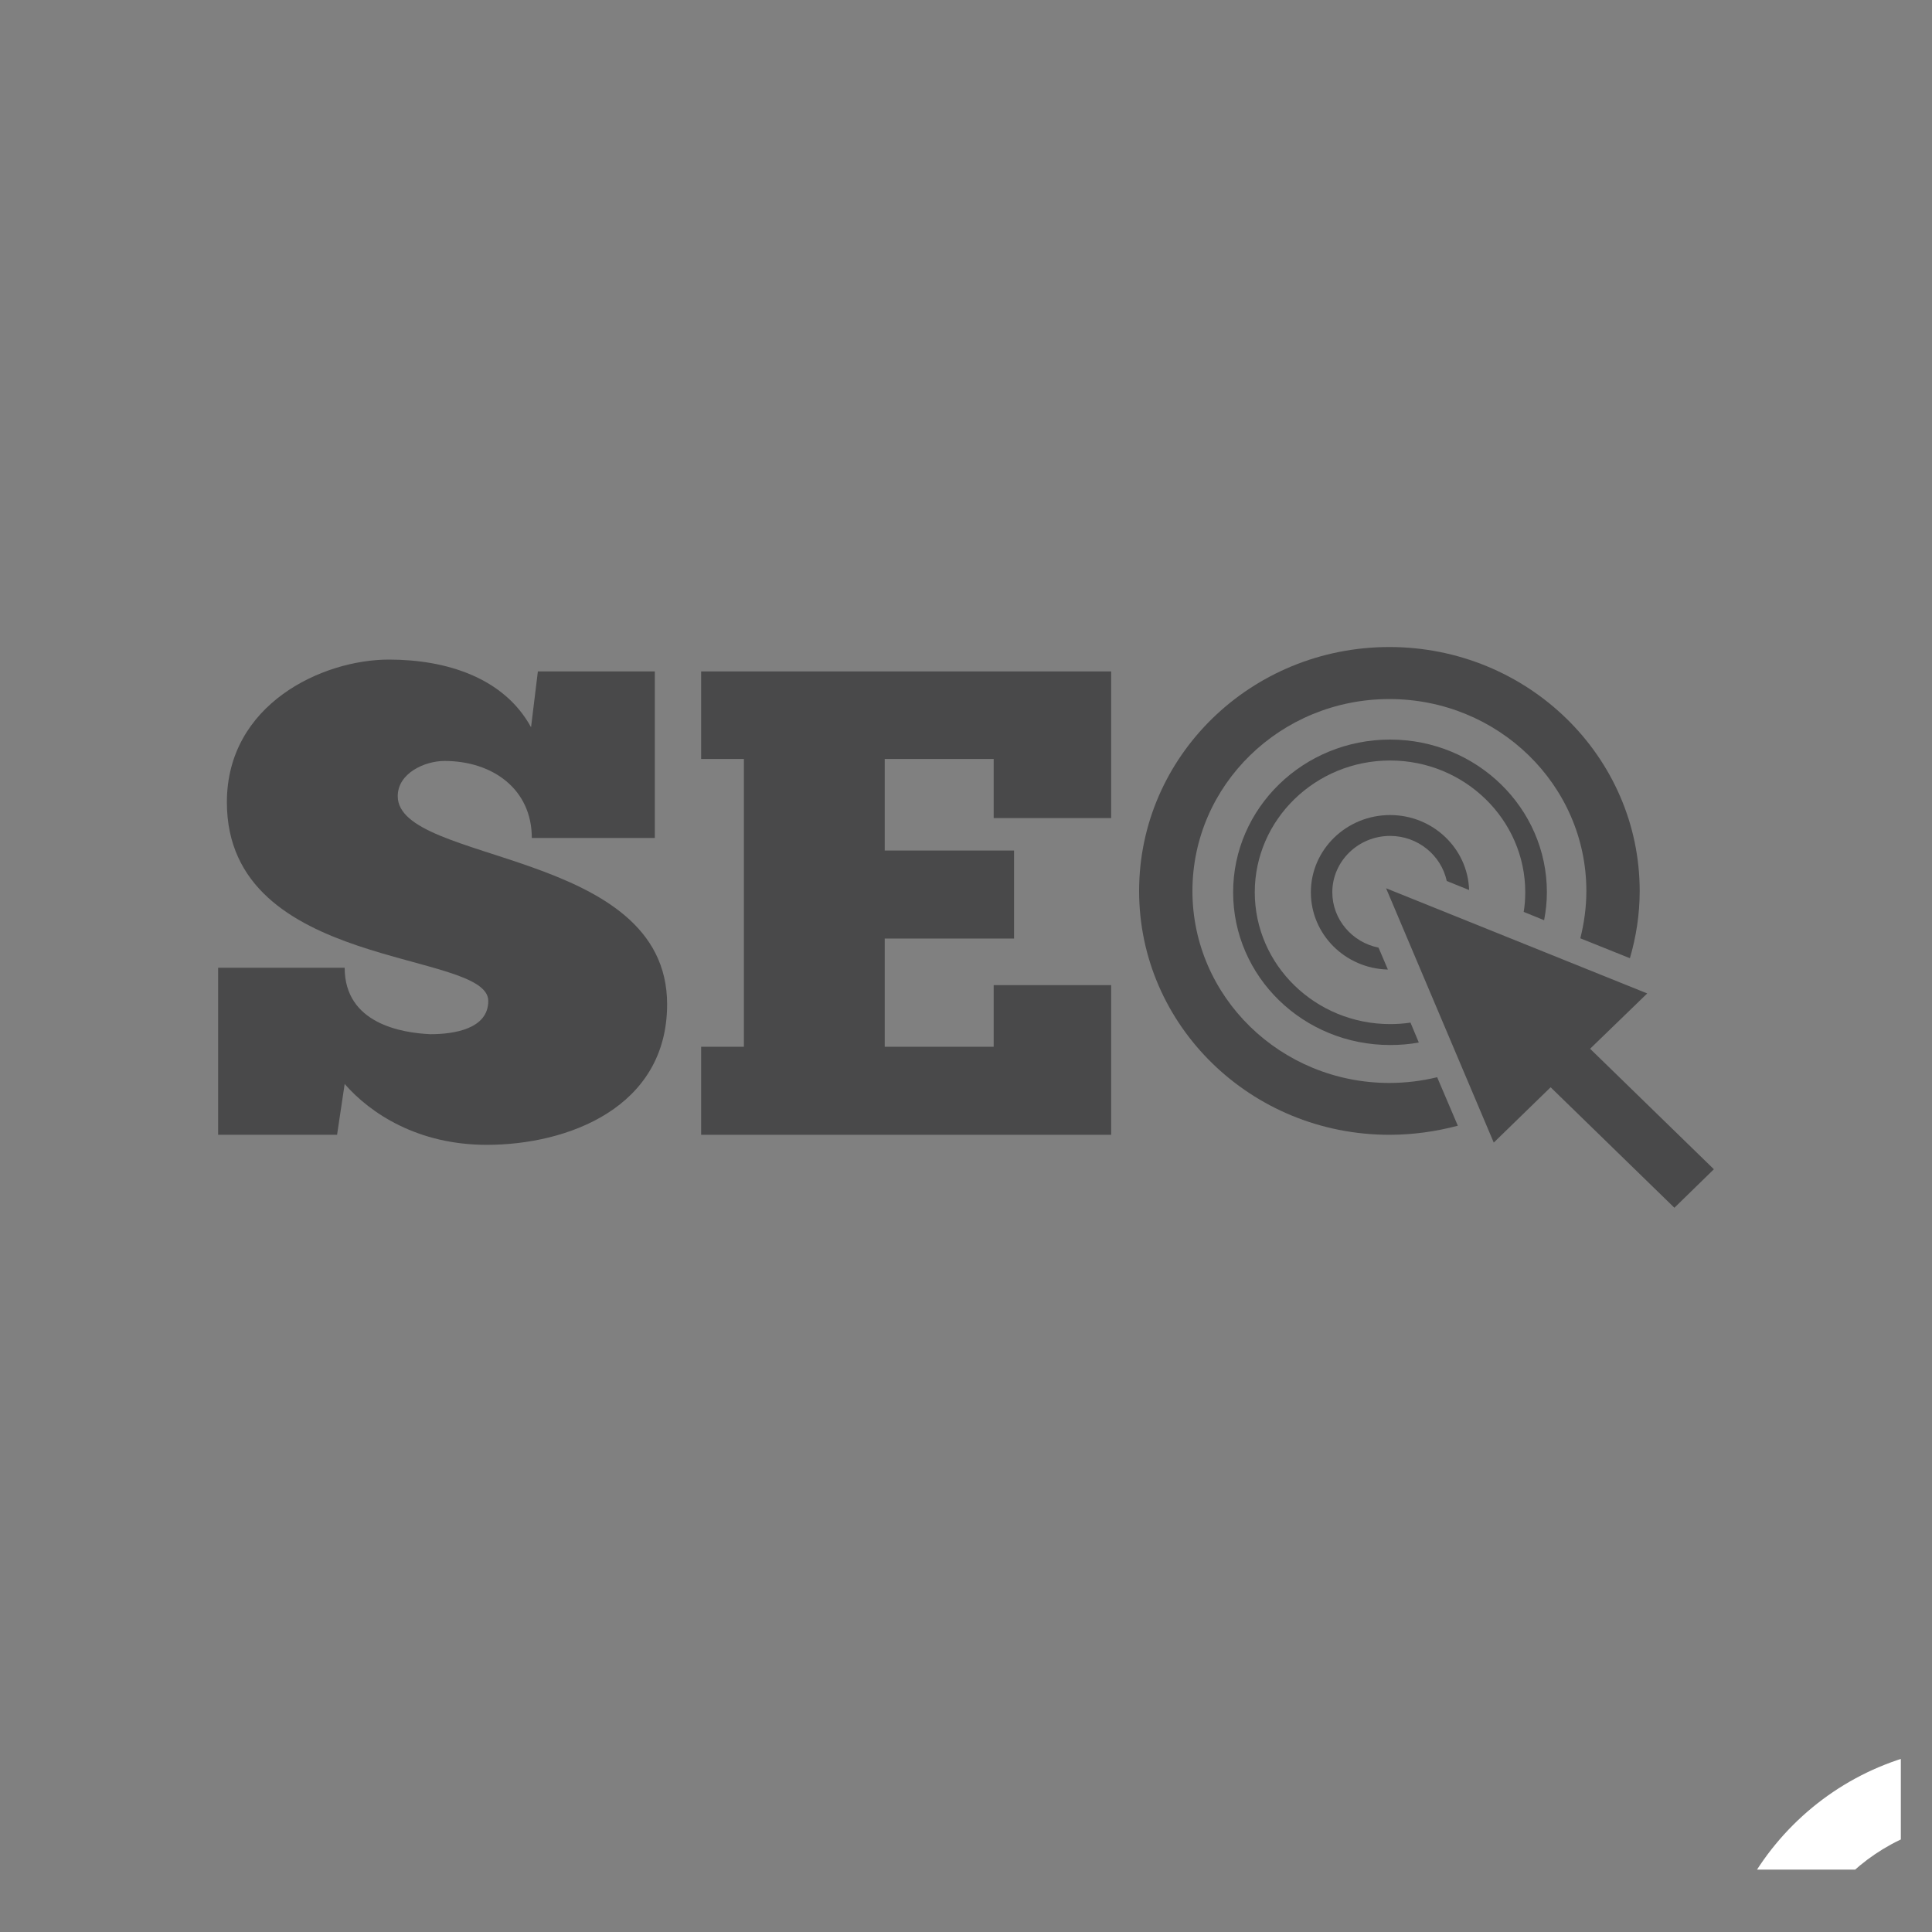
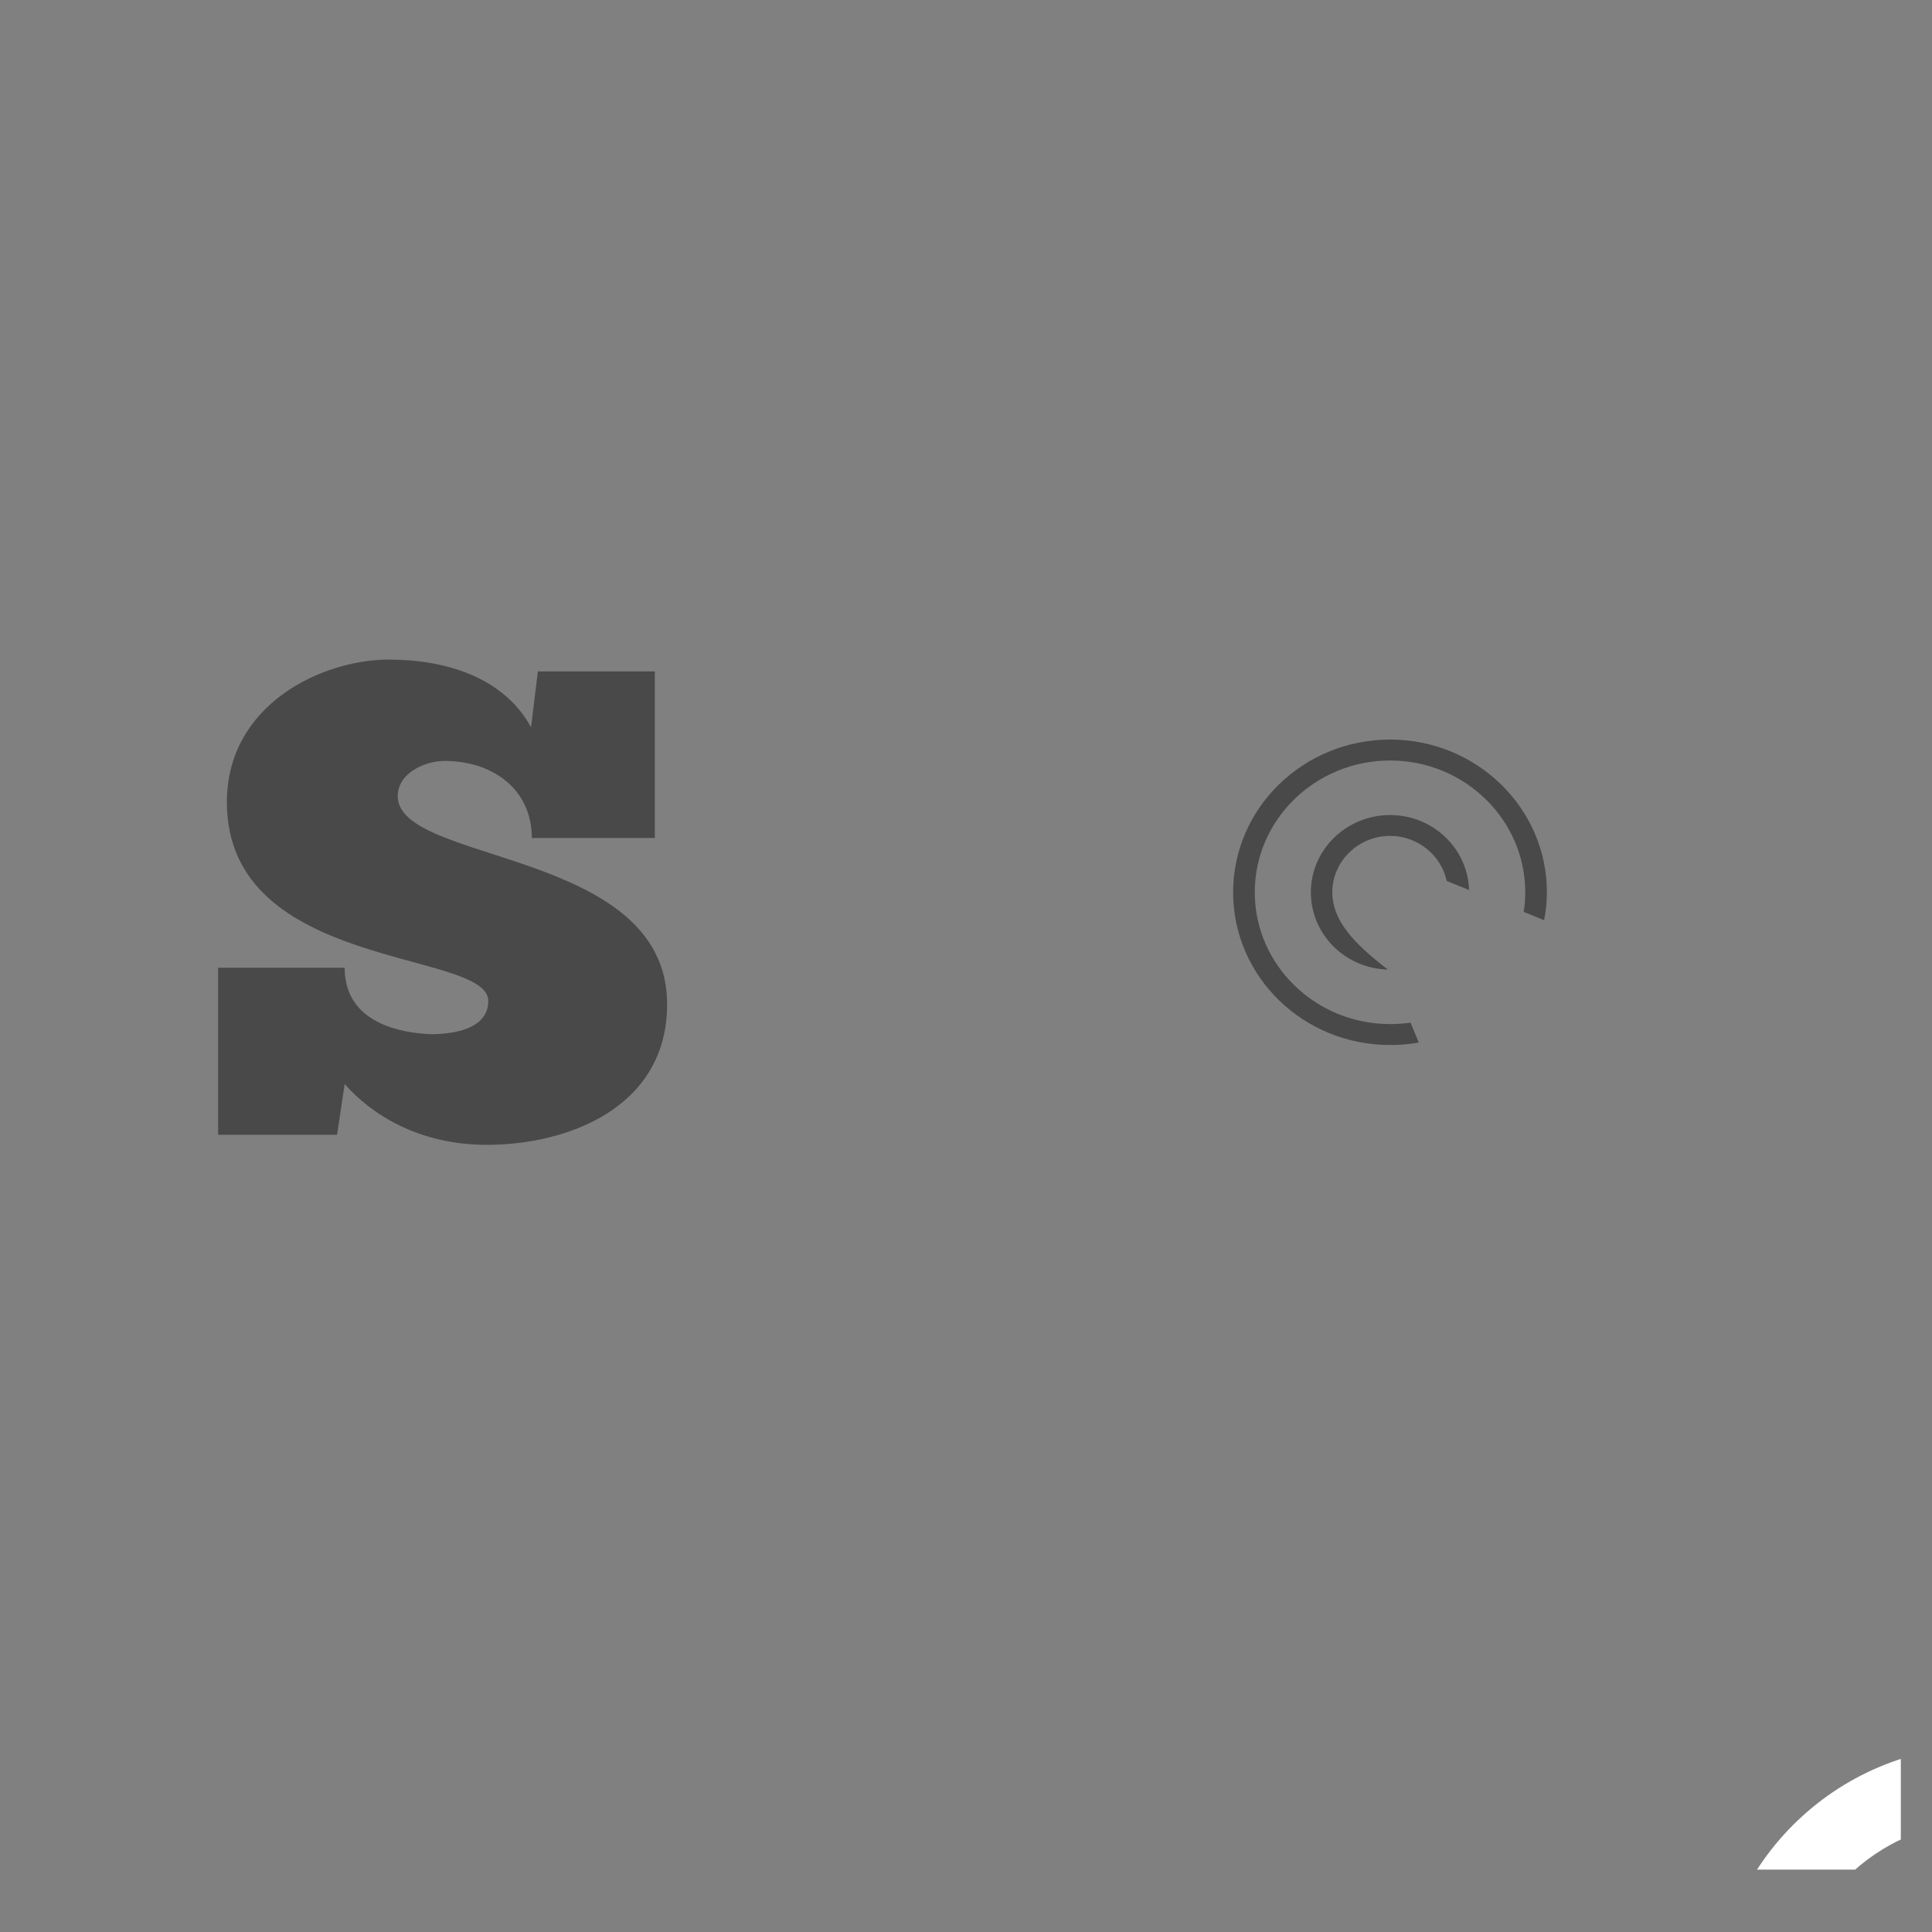
<svg xmlns="http://www.w3.org/2000/svg" width="40" zoomAndPan="magnify" viewBox="0 0 30 30" height="40" preserveAspectRatio="xMidYMid meet" version="1.2">
  <rect x="0" y="0" width="30" height="30" fill="#808080" stroke="none" />
  <defs>
    <clipPath id="94d24a3c2c">
      <path d="M 26.613 27.109 L 29.516 27.109 L 29.516 29.031 L 26.613 29.031 Z M 26.613 27.109 " />
    </clipPath>
    <clipPath id="2e09778cbd">
      <path d="M 21.48 13.766 L 26.613 13.766 L 26.613 18.754 L 21.48 18.754 Z M 21.48 13.766 " />
    </clipPath>
    <clipPath id="345c6aabc1">
      <path d="M 3.387 10.047 L 11 10.047 L 11 18 L 3.387 18 Z M 3.387 10.047 " />
    </clipPath>
    <clipPath id="677183f4c0">
-       <path d="M 10 10.047 L 18 10.047 L 18 18 L 10 18 Z M 10 10.047 " />
-     </clipPath>
+       </clipPath>
    <clipPath id="e7215b95cf">
-       <path d="M 17 10.047 L 26 10.047 L 26 18 L 17 18 Z M 17 10.047 " />
-     </clipPath>
+       </clipPath>
  </defs>
  <g id="0942f23285">
    <g clip-rule="nonzero" clip-path="url(#94d24a3c2c)">
      <path style=" stroke:none;fill-rule:evenodd;fill:#ffffff;fill-opacity:1;" d="M 36.043 28.664 C 35.902 28.656 35.801 28.539 35.809 28.402 C 35.816 28.262 35.934 28.16 36.07 28.168 L 37.637 28.262 C 37.773 28.27 37.879 28.391 37.867 28.527 C 37.867 28.535 37.867 28.543 37.867 28.555 L 37.605 30.098 C 37.582 30.234 37.453 30.324 37.316 30.301 C 37.184 30.281 37.09 30.152 37.113 30.016 L 37.273 29.078 L 33.953 31.418 C 33.867 31.477 33.75 31.48 33.664 31.418 L 31.922 30.18 L 29.566 32.059 C 29.457 32.145 29.301 32.125 29.215 32.016 C 29.129 31.91 29.148 31.754 29.254 31.668 L 31.758 29.676 C 31.852 29.602 31.98 29.602 32.066 29.672 L 33.809 30.906 L 36.914 28.719 Z M 30.812 27.109 C 28.492 27.109 26.613 28.988 26.613 31.309 C 26.613 33.629 28.492 35.508 30.812 35.508 C 31.762 35.508 32.637 35.195 33.34 34.664 L 34.348 35.672 C 34.227 35.879 34.254 36.148 34.43 36.324 L 37.348 39.238 C 37.555 39.449 37.898 39.449 38.109 39.238 L 38.742 38.605 C 38.953 38.395 38.953 38.051 38.742 37.844 L 35.828 34.926 C 35.652 34.75 35.383 34.723 35.176 34.844 L 34.168 33.836 C 34.699 33.133 35.012 32.258 35.012 31.309 C 35.012 31.301 35.012 31.289 35.012 31.281 C 34.582 31.586 34.148 31.891 33.715 32.195 C 33.336 33.438 32.18 34.344 30.812 34.344 C 29.137 34.344 27.777 32.984 27.777 31.309 C 27.777 29.633 29.137 28.273 30.812 28.273 C 32.086 28.273 33.172 29.055 33.625 30.164 L 33.809 30.297 L 34.684 29.68 C 34.047 28.168 32.555 27.109 30.812 27.109 Z M 30.812 27.109 " />
    </g>
    <g clip-rule="nonzero" clip-path="url(#2e09778cbd)">
-       <path style=" stroke:none;fill-rule:nonzero;fill:#49494a;fill-opacity:1;" d="M 24.691 16.285 L 25.578 15.426 L 21.523 13.793 L 23.195 17.742 L 24.078 16.883 L 26 18.754 L 26.613 18.156 L 24.691 16.285 " />
-     </g>
-     <path style=" stroke:none;fill-rule:nonzero;fill:#49494a;fill-opacity:1;" d="M 21.586 12.98 C 22.016 12.98 22.379 13.281 22.465 13.68 L 22.812 13.82 C 22.793 13.176 22.25 12.656 21.586 12.656 C 20.906 12.656 20.355 13.195 20.355 13.855 C 20.355 14.508 20.887 15.039 21.551 15.055 L 21.406 14.715 C 20.996 14.633 20.688 14.277 20.688 13.855 C 20.688 13.375 21.09 12.98 21.586 12.98 " />
+       </g>
+     <path style=" stroke:none;fill-rule:nonzero;fill:#49494a;fill-opacity:1;" d="M 21.586 12.98 C 22.016 12.98 22.379 13.281 22.465 13.68 L 22.812 13.82 C 22.793 13.176 22.25 12.656 21.586 12.656 C 20.906 12.656 20.355 13.195 20.355 13.855 C 20.355 14.508 20.887 15.039 21.551 15.055 C 20.996 14.633 20.688 14.277 20.688 13.855 C 20.688 13.375 21.09 12.98 21.586 12.98 " />
    <path style=" stroke:none;fill-rule:nonzero;fill:#49494a;fill-opacity:1;" d="M 23.977 14.289 C 24.004 14.148 24.02 14.004 24.02 13.855 C 24.02 12.547 22.93 11.484 21.586 11.484 C 20.238 11.484 19.148 12.547 19.148 13.855 C 19.148 15.168 20.238 16.227 21.586 16.227 C 21.738 16.227 21.887 16.215 22.031 16.188 L 21.902 15.879 C 21.797 15.895 21.691 15.902 21.586 15.902 C 20.426 15.902 19.484 14.984 19.484 13.855 C 19.484 12.727 20.426 11.809 21.586 11.809 C 22.742 11.809 23.684 12.727 23.684 13.855 C 23.684 13.961 23.676 14.062 23.66 14.16 L 23.977 14.289 " />
    <g clip-rule="nonzero" clip-path="url(#345c6aabc1)">
      <path style=" stroke:none;fill-rule:nonzero;fill:#49494a;fill-opacity:1;" d="M 6.176 12.363 C 6.176 12.004 6.598 11.816 6.902 11.816 C 7.645 11.816 8.258 12.25 8.258 13.012 L 10.168 13.012 L 10.168 10.426 L 8.352 10.426 L 8.246 11.293 C 7.824 10.52 6.926 10.242 6.039 10.242 C 5.004 10.242 3.523 10.934 3.523 12.457 C 3.523 15.082 7.582 14.742 7.582 15.543 C 7.582 15.977 7.051 16.059 6.684 16.059 C 6.238 16.039 5.352 15.895 5.352 15.027 L 3.387 15.027 L 3.387 17.621 L 5.234 17.621 L 5.352 16.832 C 5.754 17.293 6.492 17.777 7.559 17.777 C 8.816 17.777 10.359 17.199 10.359 15.594 C 10.359 13.176 6.176 13.422 6.176 12.363 " />
    </g>
    <g clip-rule="nonzero" clip-path="url(#677183f4c0)">
      <path style=" stroke:none;fill-rule:nonzero;fill:#49494a;fill-opacity:1;" d="M 10.887 11.785 L 11.551 11.785 L 11.551 16.254 L 10.887 16.254 L 10.887 17.621 L 17.254 17.621 L 17.254 15.297 L 15.43 15.297 L 15.43 16.254 L 13.738 16.254 L 13.738 14.574 L 15.746 14.574 L 15.746 13.207 L 13.738 13.207 L 13.738 11.785 L 15.43 11.785 L 15.43 12.703 L 17.254 12.703 L 17.254 10.426 L 10.887 10.426 L 10.887 11.785 " />
    </g>
    <g clip-rule="nonzero" clip-path="url(#e7215b95cf)">
      <path style=" stroke:none;fill-rule:nonzero;fill:#49494a;fill-opacity:1;" d="M 21.574 16.816 C 19.887 16.816 18.516 15.48 18.516 13.836 C 18.516 12.188 19.887 10.855 21.574 10.855 C 23.262 10.855 24.633 12.188 24.633 13.836 C 24.633 14.09 24.598 14.336 24.539 14.57 L 25.309 14.879 C 25.406 14.547 25.461 14.199 25.461 13.836 C 25.461 11.742 23.719 10.047 21.574 10.047 C 19.426 10.047 17.688 11.742 17.688 13.836 C 17.688 15.926 19.426 17.621 21.574 17.621 C 21.941 17.621 22.297 17.57 22.637 17.48 L 22.316 16.727 C 22.078 16.785 21.828 16.816 21.574 16.816 " />
    </g>
  </g>
</svg>